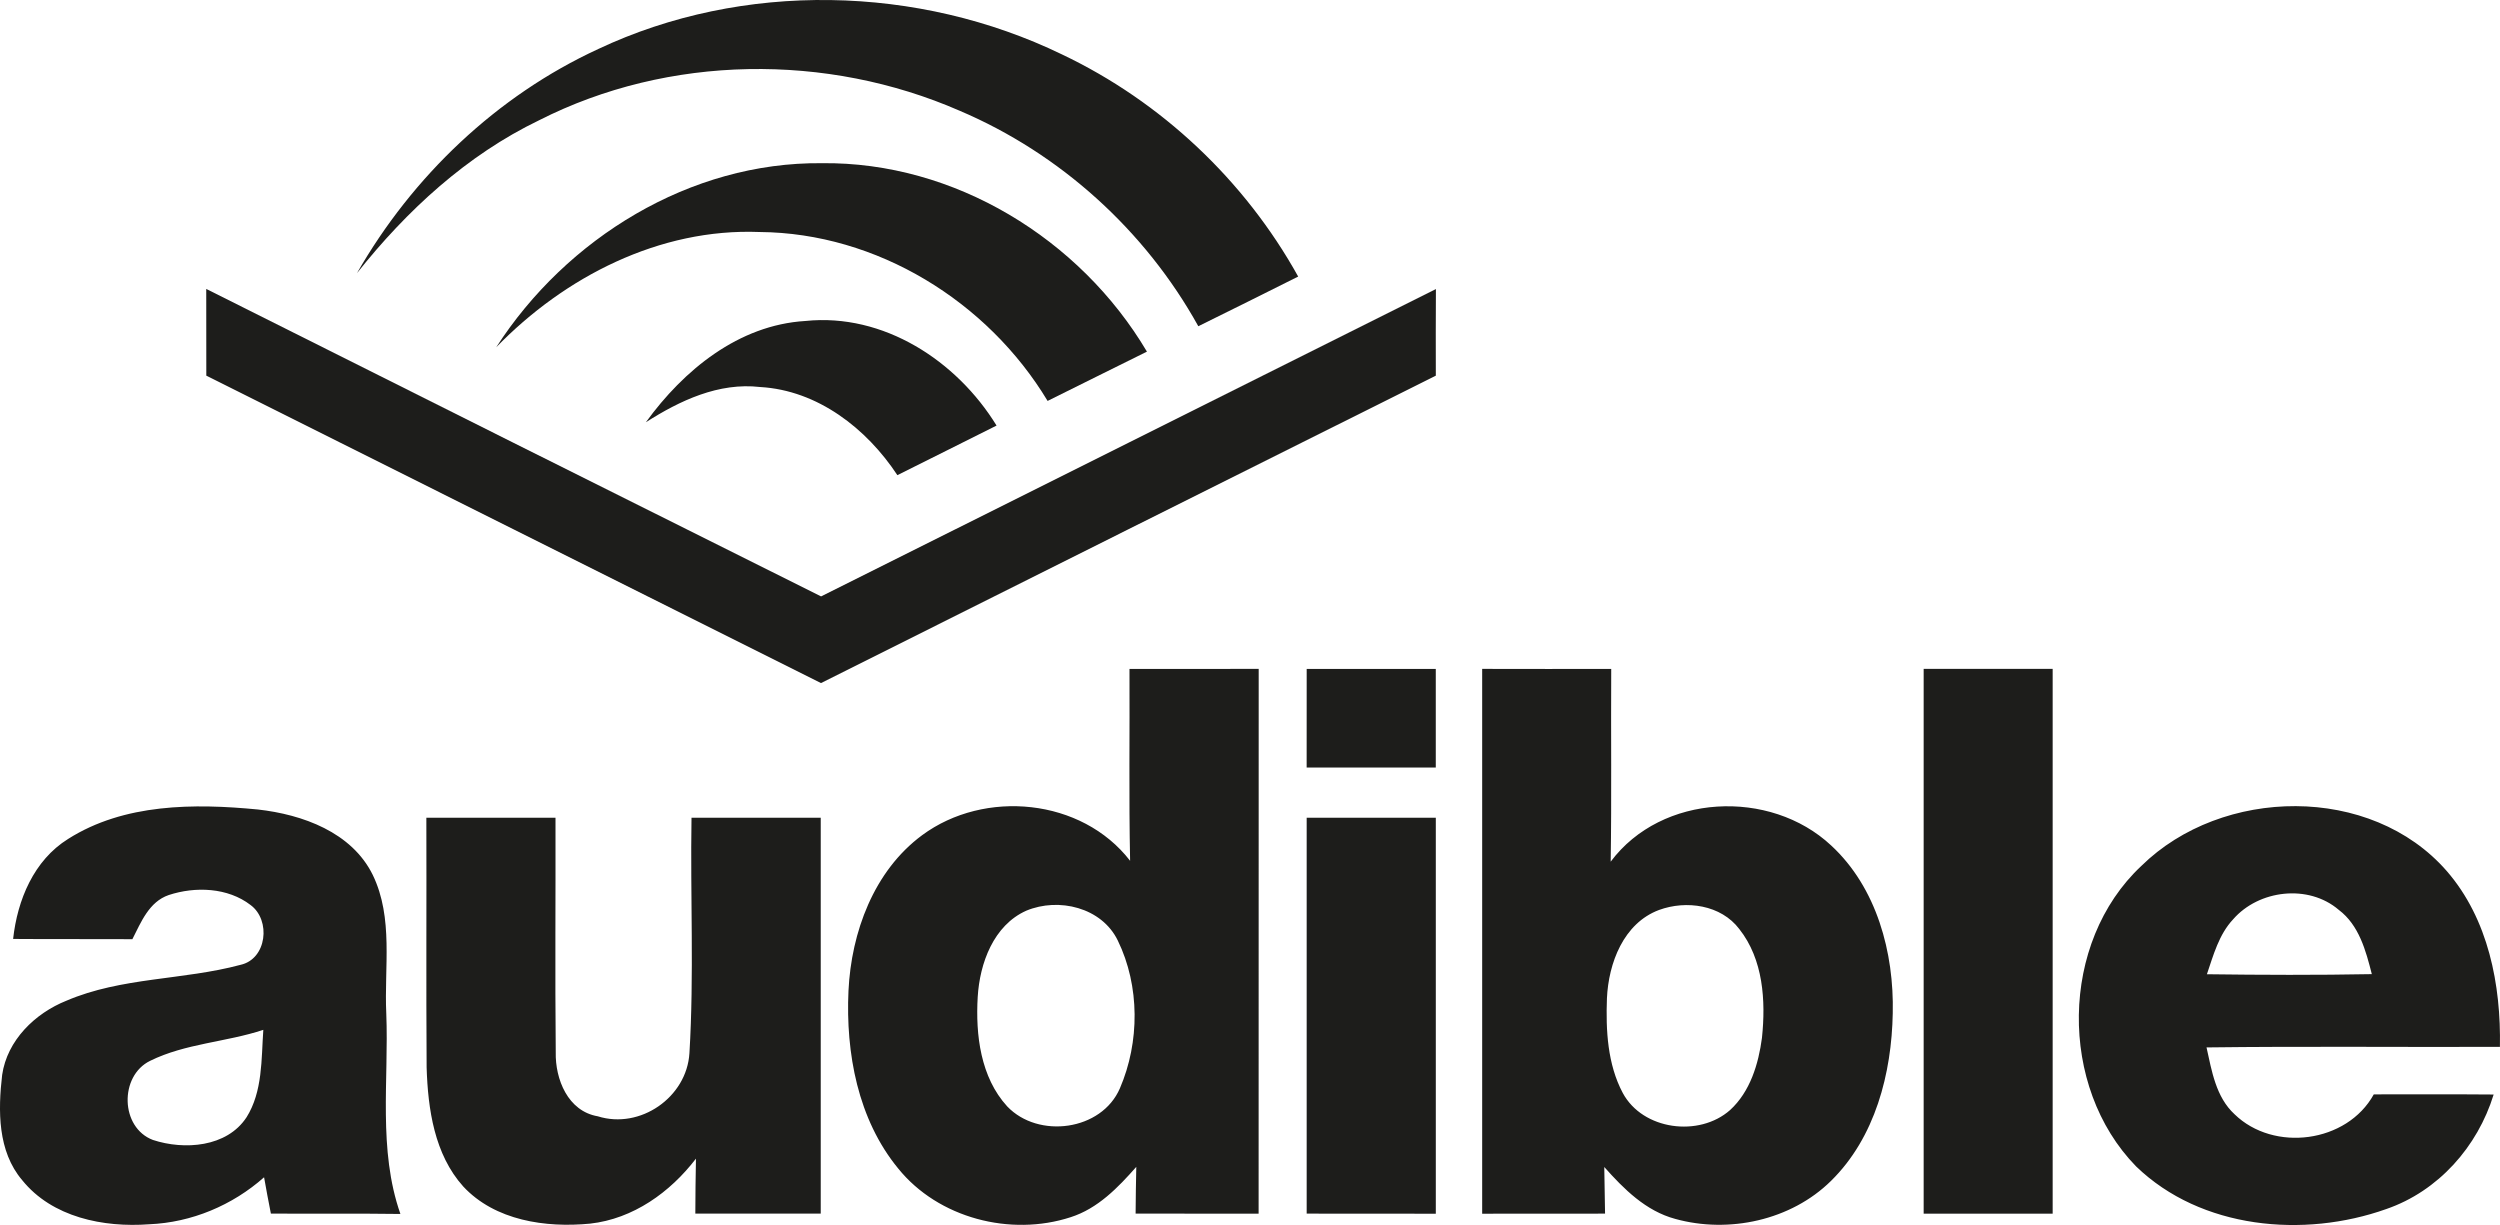
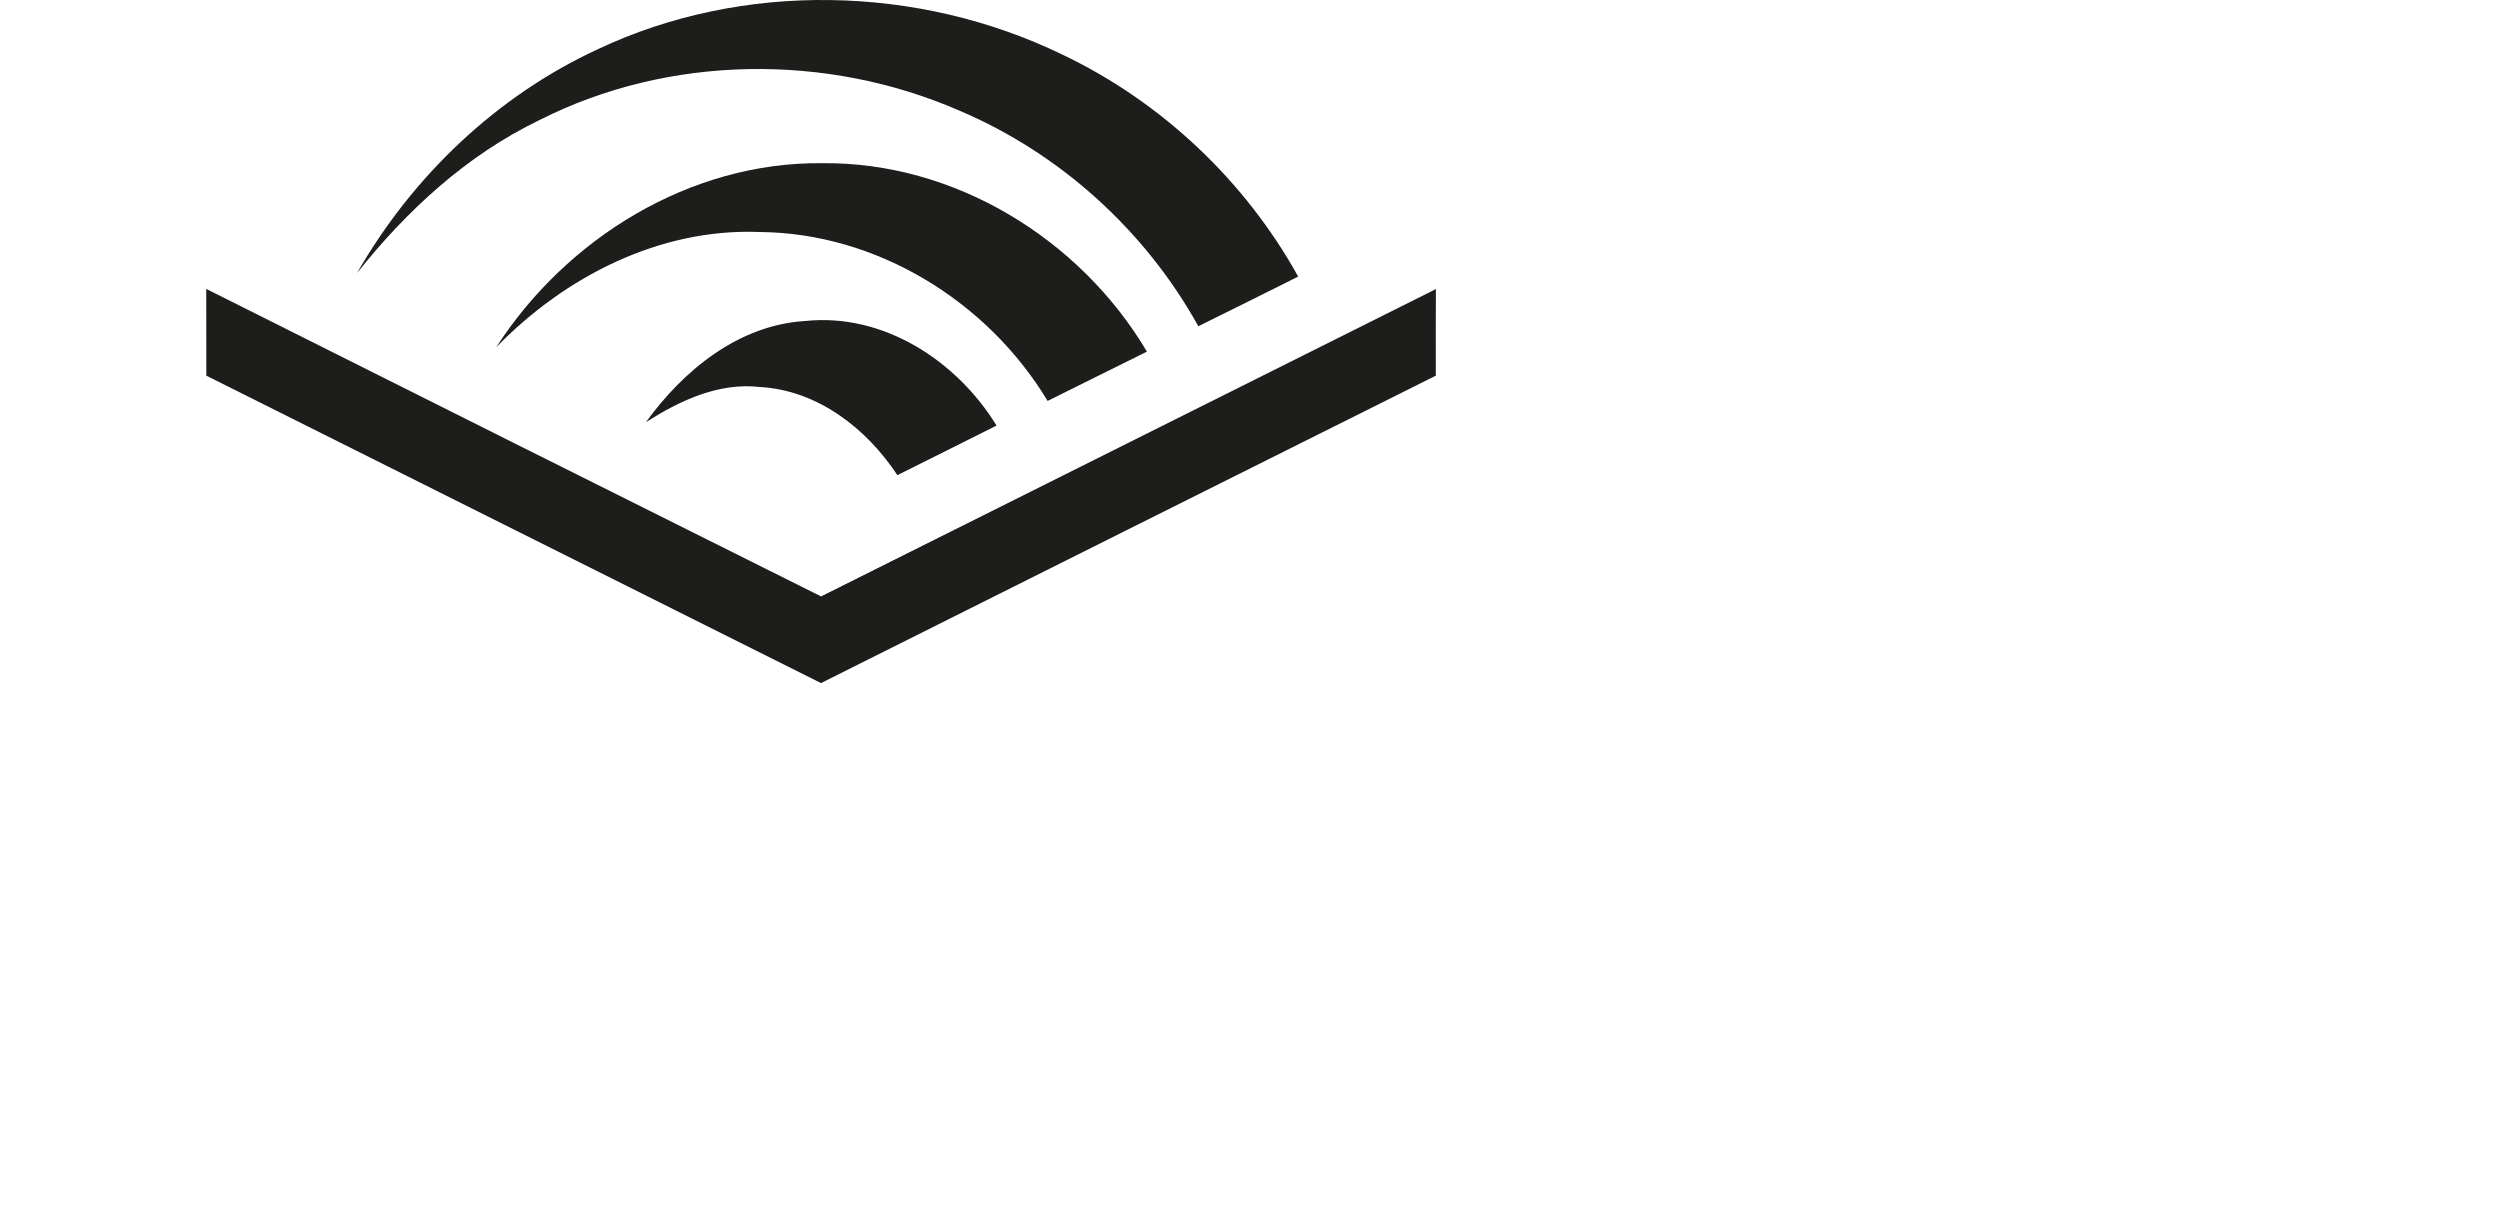
<svg xmlns="http://www.w3.org/2000/svg" id="Ebene_1" data-name="Ebene 1" viewBox="0 0 2499.95 1225.01">
  <defs>
    <style>.cls-1{fill:#1d1d1b;}</style>
  </defs>
  <title>03_03_references_audible</title>
  <path class="cls-1" d="M617.46,53.54c144.75-68.2,320.14-64.17,463.74,5.4,99.33,47.19,182.83,126,236.2,222.14-33.23,16.76-66.59,33.15-99.87,49.67-53-95.61-138-172.71-238.66-215.49C846.24,57.33,687.91,59,558.37,124.76c-72.44,34.91-132.54,90.37-182.19,152.94,55.45-96.79,139.7-177.34,241.28-224.15h0Z" transform="translate(-19.24 -4.52)" />
  <path class="cls-1" d="M515.35,351.92c70.36-109.23,194-185.52,325.71-184.21,132.38-1.55,258.21,75.55,325.09,188.44-33.06,16.48-66.27,32.75-99.33,49.29-60-99.63-170.71-168-288-168.91-100.09-4-195,44.79-263.52,115.39h0Z" transform="translate(-19.24 -4.52)" />
  <path class="cls-1" d="M225.48,293.44Q532.72,447.52,840.3,600.92q307.36-153.62,614.82-307.33-0.23,43.29-.09,86.58Q1147.53,533.71,840.21,687.59,532.93,533.77,225.55,380.17,225.55,336.74,225.48,293.44Z" transform="translate(-19.24 -4.52)" />
  <path class="cls-1" d="M665.12,426.75c37.76-52.14,92.68-97.24,159.48-101.26,78.09-8.11,151.4,39.78,191.17,104.59-33,16.69-66.19,33-99.17,49.59-30.81-46.73-79.7-84.81-137.18-88.14-41.46-4.79-80.32,13.52-114.3,35.22h0Z" transform="translate(-19.24 -4.52)" />
-   <path class="cls-1" d="M1942.86,673.38q64.47,0.09,129,0-0.11,272.37,0,544.75h-129Q1943,945.76,1942.86,673.38Zm-617,.06c43,0,86.11.09,129.13,0q-0.11,49.28,0,98.57-64.65-.09-129.13,0Q1325.9,722.77,1325.9,673.45ZM445.59,822.27c43,0,86,.09,129.14,0,0.17,78.1-.53,156.25.24,234.34-0.62,27.19,12.2,59.07,42,64.18,42.41,13.37,89.06-19,91.69-63.16,4.72-78.29.78-156.94,2.08-235.36q64.53,0.14,129.22,0v395.86H714.56c0.08-18.38.23-36.77,0.62-55-25.8,33.67-62.78,60.23-105.88,65-44.33,4.31-95-2.94-126.82-37.15-28.89-32.13-35.31-77.39-36.62-119-0.58-83.22,0-166.39-.27-249.68h0Zm880.3,0q64.53,0,129.13-.06-0.11,198,0,396-64.53-.14-129.13-0.09,0.07-197.85,0-395.83h0Zm1193.22,229.09c1.14-61.92-11.44-127.73-53.14-175.79-75.82-87.06-224.83-84.34-305.39-5.17-81.88,76.6-83.11,220.83-5.26,300.53,64.9,62.71,167.75,71.9,250.09,42.64,52.14-17.94,91.37-62.36,107.43-114.55-40-.37-80-0.06-119.86-0.15-26.84,48.67-100.1,58.05-139.26,19.85-18.7-17.24-22.76-43.34-28-66.8,97.82-1.25,195.56-.18,293.43-0.56h0Zm-293-72.63c6.5-19.14,12-39.74,26.2-54.89,25.71-29.57,75.32-35.45,105.64-9.49,20.32,15.29,27.12,40.86,33.07,64.28C2336,979.68,2281,979.47,2226.07,978.74ZM1148.7,673.45c0.32,64-.7,127.91.62,191.85-48.36-62.63-145.6-71.7-208-25.59-48.35,35.78-70.83,97.1-73.62,155.58-2.86,62.1,9.28,128.5,49.67,177.64,40.18,49.81,112.47,68.35,172.55,48.74,27.11-8.66,47.27-29.57,65.58-50.31q-0.53,23.36-.68,46.73c41,0.09,82,0,123,.09q0.11-272.47.08-544.82c-43.1.17-86.12,0.08-129.14,0.08h0Zm-9.57,419.33c-18.3,42.55-81.57,50.81-112.7,18.12-26.71-29.19-31.73-71.59-29.5-109.49,2-33.64,15.84-71.64,48.58-86.23,32.43-13.52,75.46-3.26,91.52,29.89C1159.13,990.44,1159,1046.67,1139.13,1092.78Zm711.21-242.83c-61-57-169.56-52-220.44,16.22,1-64.28.14-128.53,0.53-192.72-43.1,0-86.12.09-129.05-.06q0.09,272.37,0,544.81c40.91-.08,81.86,0,122.88-0.08-0.24-15.53-.46-31.13-0.78-46.63,19.52,22,41.55,44,70.89,51.88,53.61,14.91,115.83,1.49,155.86-38,44.18-43.42,60.64-107.43,61.72-167.66C1913.35,957.14,1896,892.18,1850.34,849.95Zm-69.16,192.31c-3.48,26.27-11.81,53.92-31.89,72.29-30.9,27.35-87.28,20.16-107.31-17.07-15.29-28.74-17-62.71-15.84-94.61,1.57-35.17,16.54-75.09,52.07-88.39,27.19-10,62-5.17,80.31,19.09,24,30.37,26.52,71.62,22.65,108.68h0ZM405.51,1018c-2.16-46.1,7.35-95.45-13.51-138.55C371,836.67,321.7,819,277.14,814c-63.8-6.18-133.77-6.09-189.78,29.44-34.37,21.39-50.74,61.11-55,100,39.77,0.32,79.47,0,119.26.24,8.64-17,16.67-37.38,36.3-44.12,26.56-8.78,59.16-7.61,81.94,10,20.48,15.15,16.31,54-10.18,59.79-57.16,15.38-118.8,12.22-173.95,35.83-31.51,12.58-59.32,39.61-64.34,74.22-4.17,35.63-4.55,76.32,20,105.21,30,37.29,81.48,47.57,127,44.15,42.4-1.76,83.25-18.91,114.92-47,2.1,12,4.41,24.17,6.8,36.31,43.17,0.32,86.35-.24,129.52.38-22.53-64.34-11.49-133.69-14.12-200.45h0ZM265.72,1121.85c-19.69,30-62.33,32.88-93.53,22.61-32.74-12.31-33.76-64-2.86-79.11,35.37-17.45,76.07-18.68,113.22-31-2.07,29.42-.53,61.58-16.83,87.55h0Z" transform="translate(-19.24 -4.52)" />
</svg>